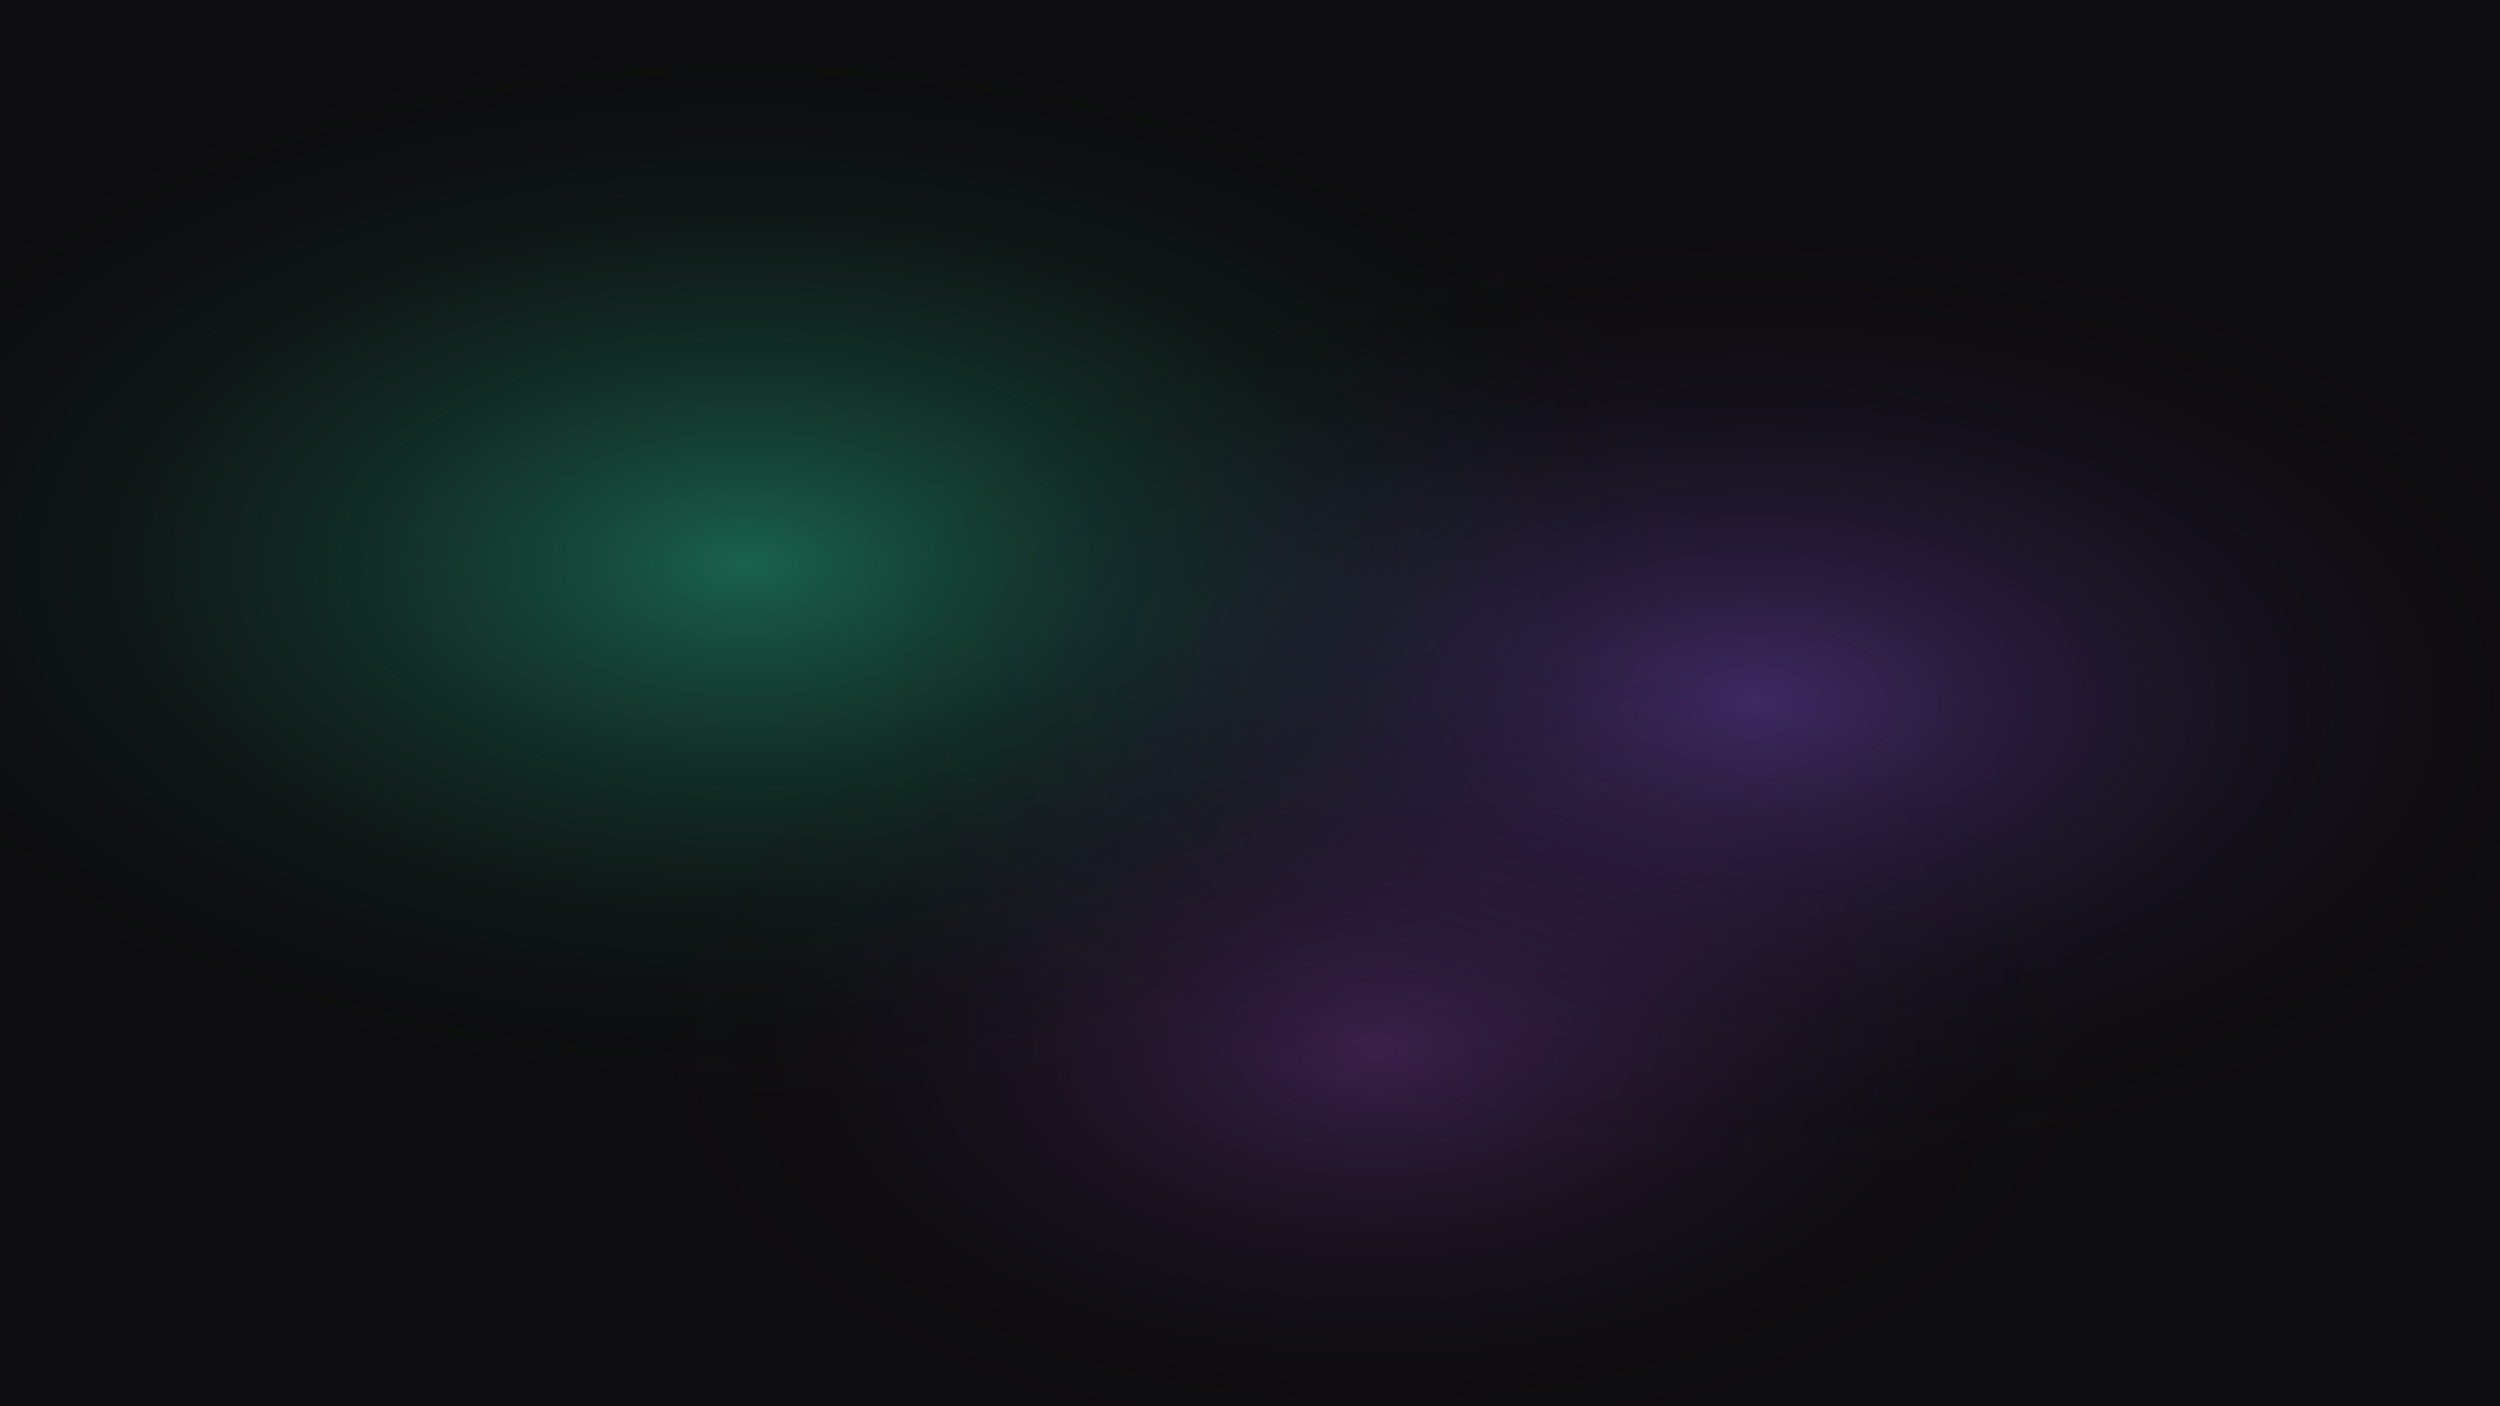
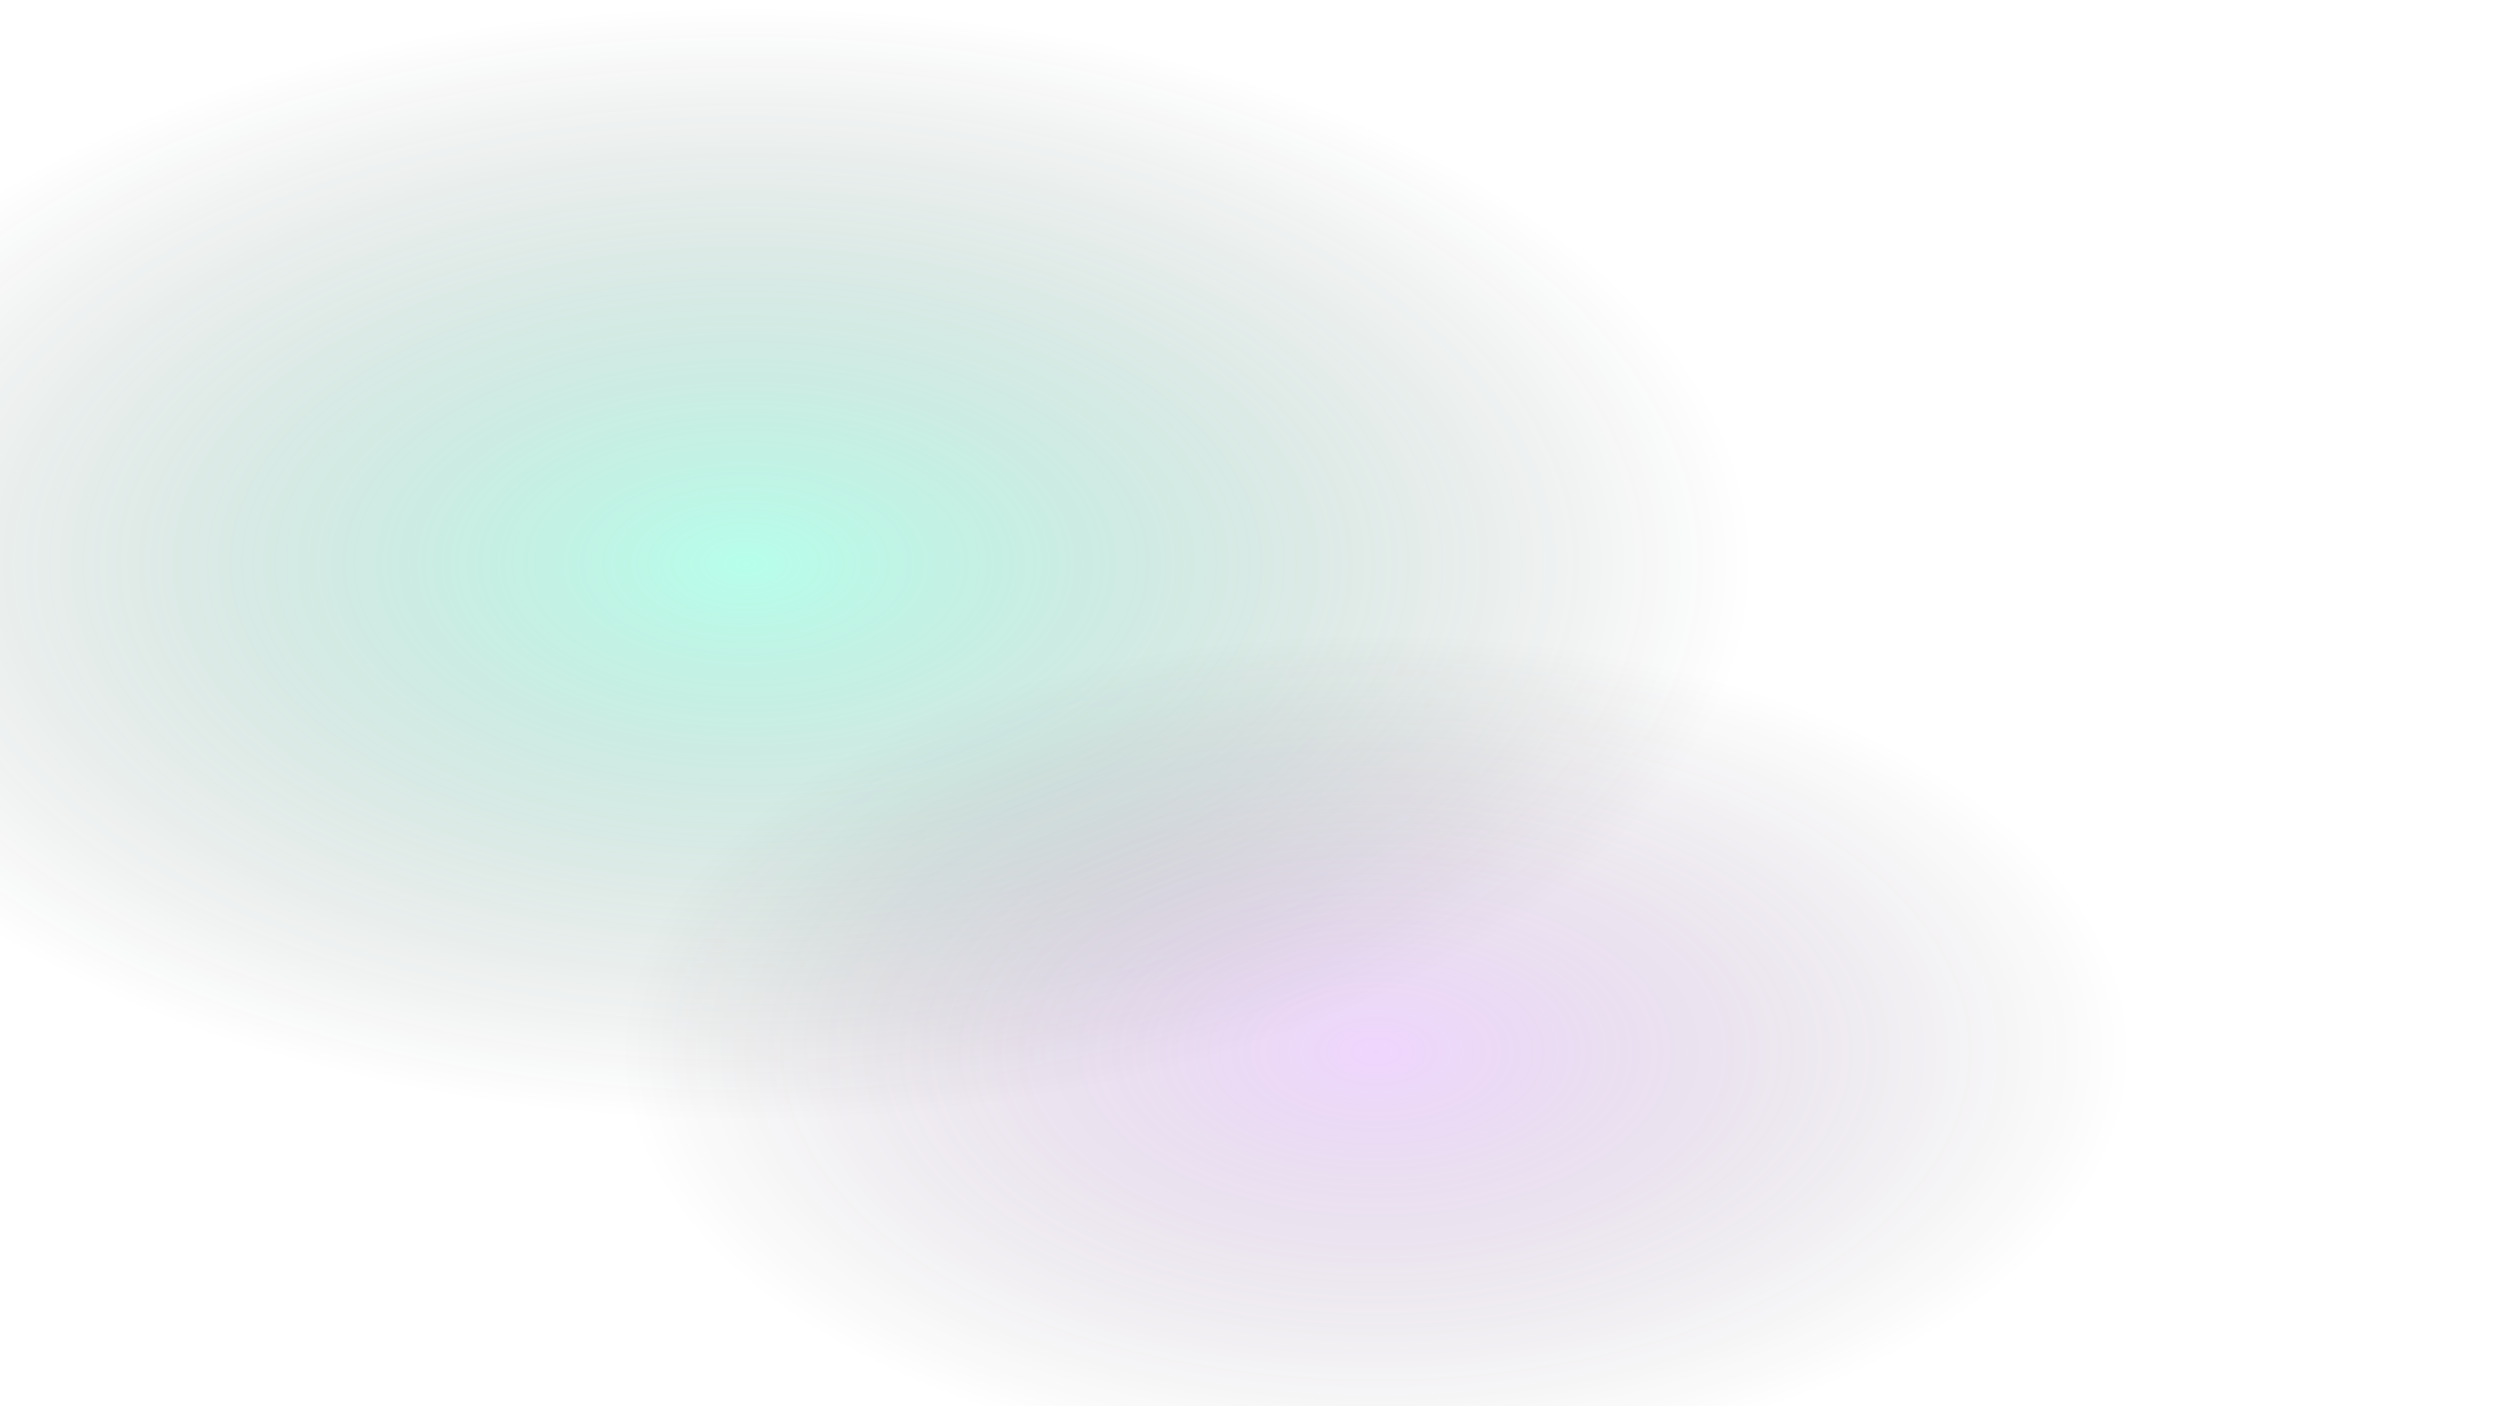
<svg xmlns="http://www.w3.org/2000/svg" width="1920" height="1080" viewBox="0 0 1920 1080">
  <defs>
    <radialGradient id="n1" cx="30%" cy="40%" r="40%">
      <stop offset="0%" stop-color="#30FFC4" stop-opacity="0.35" />
      <stop offset="100%" stop-color="#0D0C0E" stop-opacity="0" />
    </radialGradient>
    <radialGradient id="n2" cx="70%" cy="50%" r="35%">
      <stop offset="0%" stop-color="#9C5FFF" stop-opacity="0.35" />
      <stop offset="100%" stop-color="#0D0C0E" stop-opacity="0" />
    </radialGradient>
    <radialGradient id="n3" cx="55%" cy="75%" r="30%">
      <stop offset="0%" stop-color="#BE5AF8" stop-opacity="0.25" />
      <stop offset="100%" stop-color="#0D0C0E" stop-opacity="0" />
    </radialGradient>
  </defs>
-   <rect width="1920" height="1080" fill="#0D0C0E" />
  <rect width="1920" height="1080" fill="url(#n1)" />
-   <rect width="1920" height="1080" fill="url(#n2)" />
  <rect width="1920" height="1080" fill="url(#n3)" />
</svg>